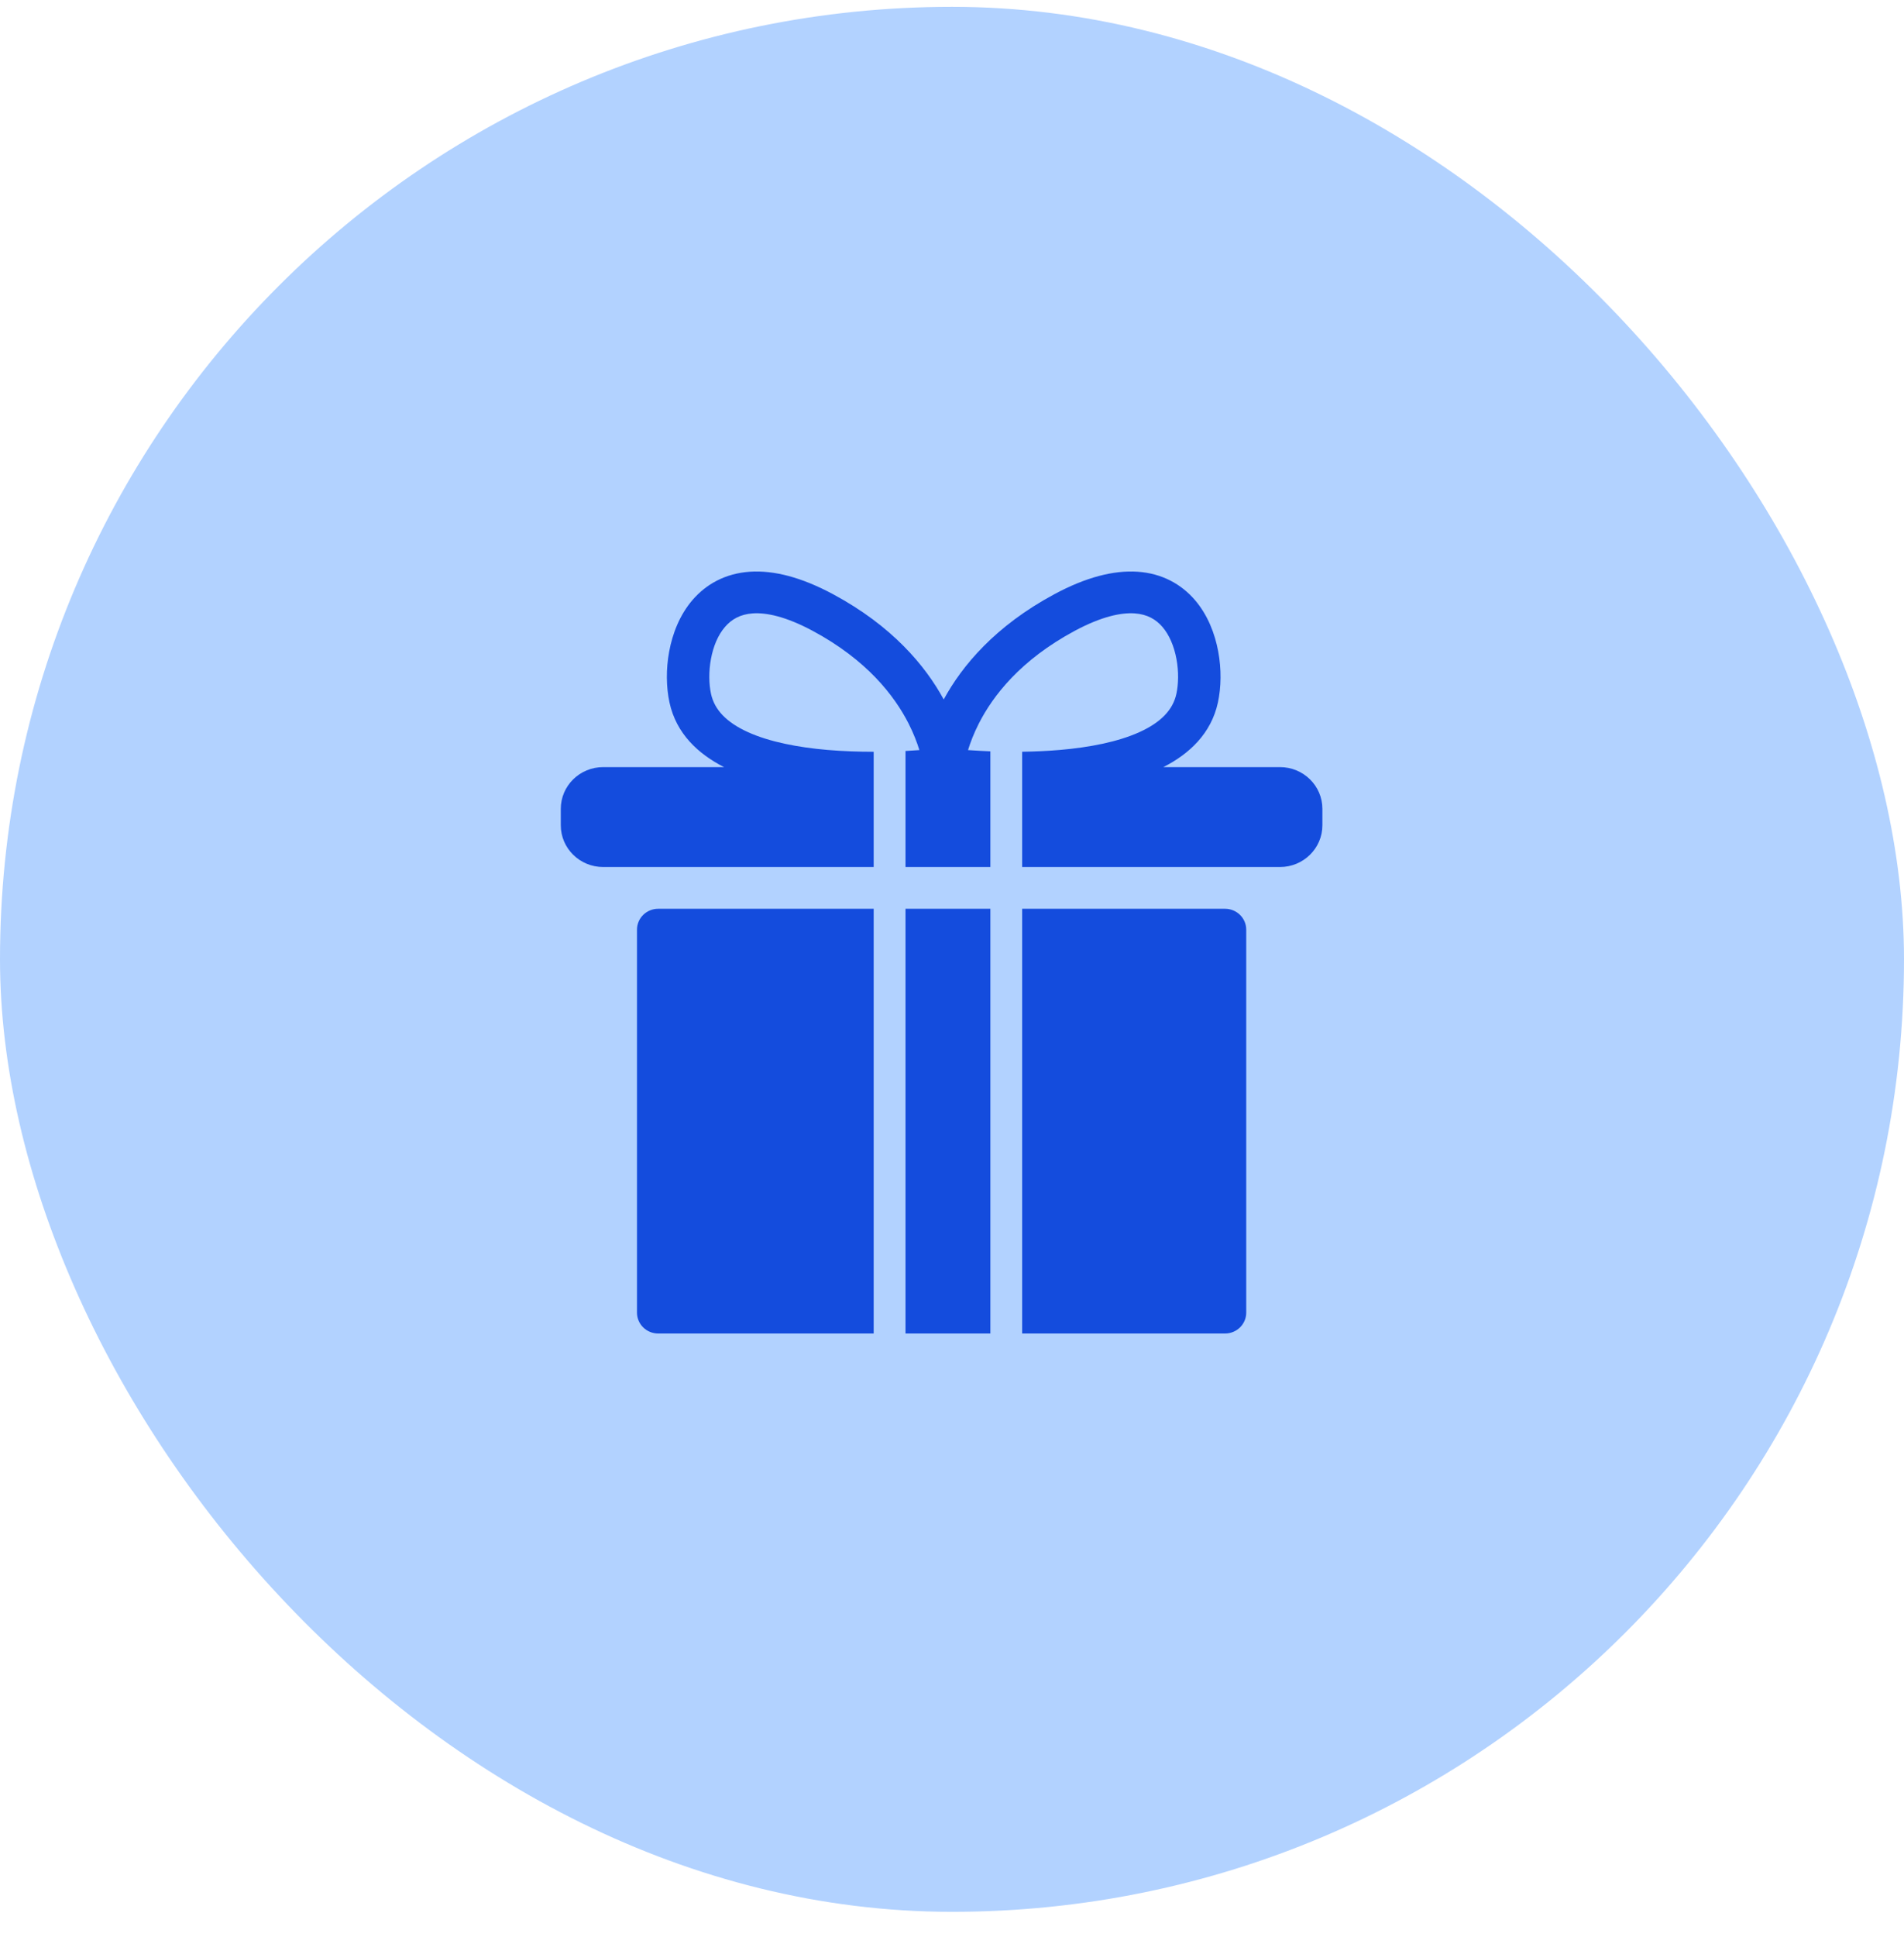
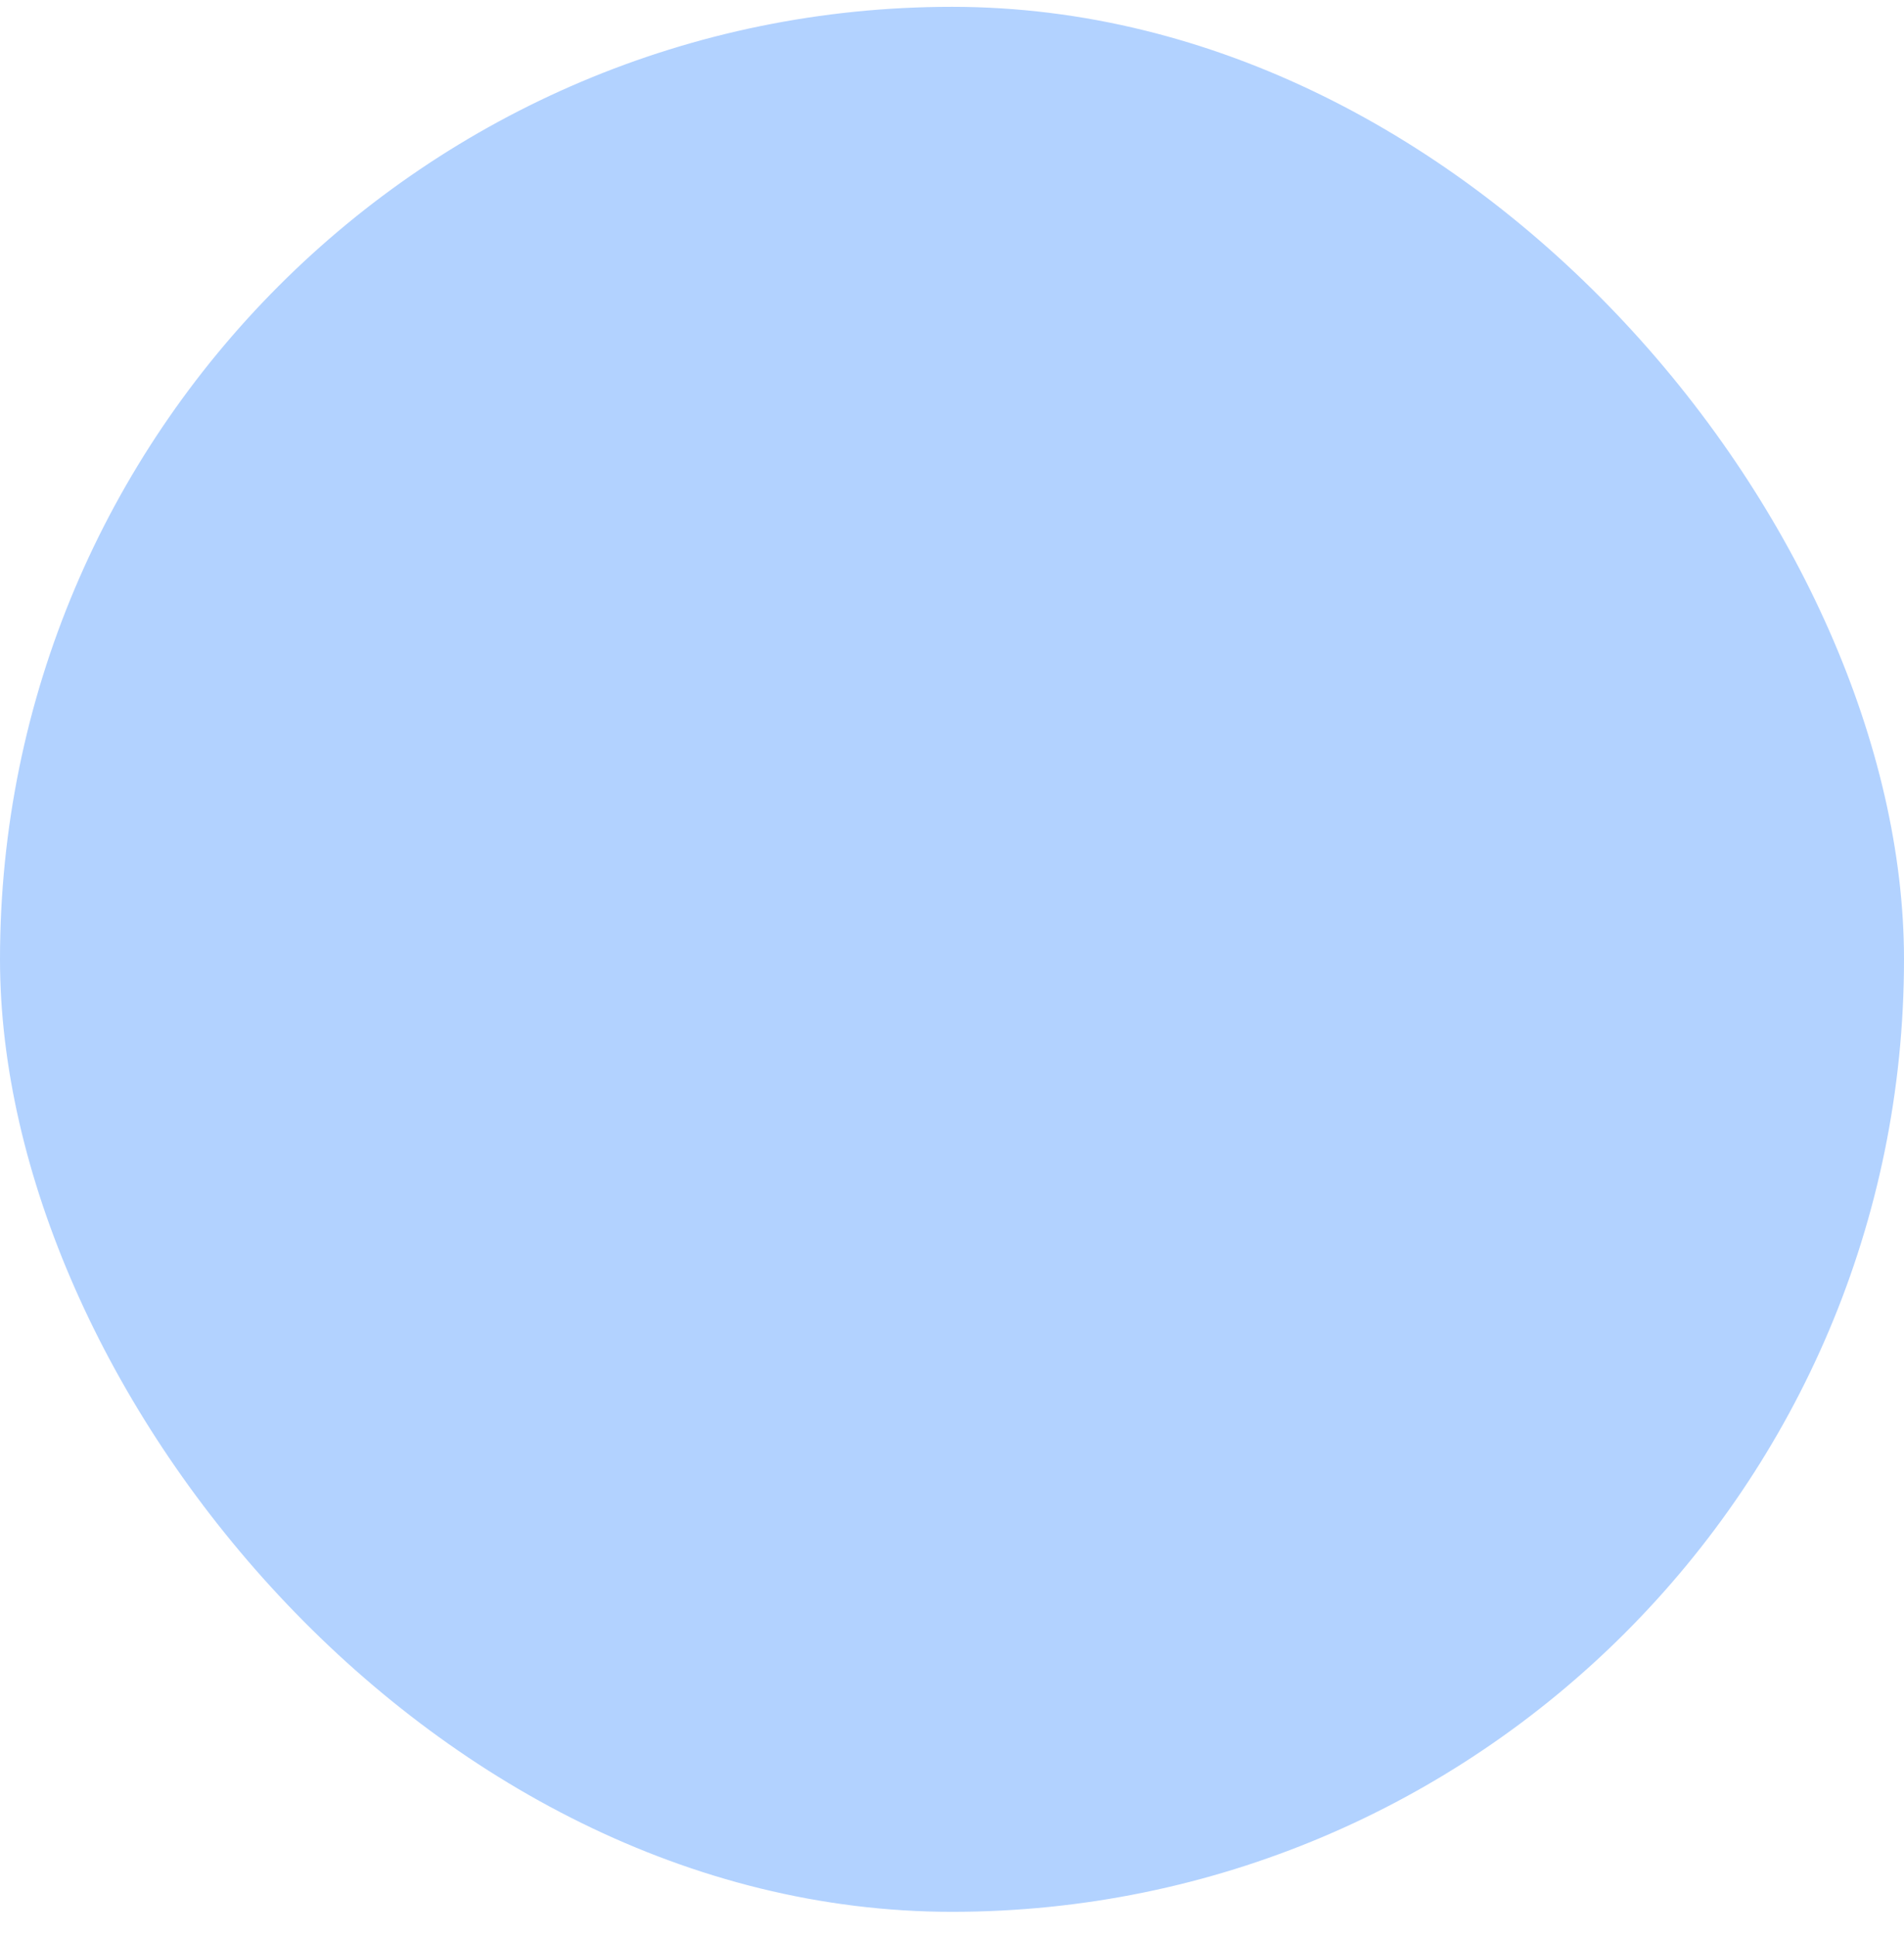
<svg xmlns="http://www.w3.org/2000/svg" width="60" height="61" viewBox="0 0 60 61" fill="none">
  <rect y="0.215" width="60" height="60" rx="30" fill="#B2D2FF" />
-   <path fill-rule="evenodd" clip-rule="evenodd" d="M35.754 19.319C35.333 19.291 34.721 19.412 33.868 19.869C32.158 20.786 31.29 21.915 30.846 22.787C30.684 23.105 30.577 23.391 30.505 23.625C30.625 23.634 30.756 23.642 30.898 23.649C30.997 23.655 31.1 23.659 31.209 23.664V27.308H28.535V23.652L28.579 23.65C28.721 23.642 28.852 23.634 28.972 23.625C28.9 23.392 28.793 23.105 28.631 22.787C28.187 21.915 27.319 20.786 25.609 19.869C24.756 19.412 24.144 19.291 23.724 19.319C23.324 19.346 23.05 19.509 22.846 19.746C22.629 19.997 22.478 20.353 22.404 20.755C22.329 21.154 22.341 21.552 22.405 21.849C22.513 22.355 22.893 22.752 23.569 23.059C24.252 23.368 25.145 23.539 26.074 23.62C26.575 23.662 27.072 23.678 27.532 23.678V27.308H19.009C18.27 27.308 17.672 26.719 17.672 25.993V25.476C17.672 24.749 18.27 24.161 19.009 24.161H22.817C22.007 23.75 21.309 23.108 21.097 22.124C20.994 21.648 20.984 21.076 21.088 20.519C21.191 19.963 21.415 19.371 21.825 18.895C22.248 18.405 22.852 18.059 23.632 18.007C24.392 17.957 25.263 18.185 26.249 18.714C28.116 19.716 29.16 20.968 29.739 22.03C30.317 20.968 31.361 19.716 33.228 18.714C34.214 18.185 35.085 17.957 35.845 18.007C36.626 18.059 37.229 18.405 37.652 18.895C38.062 19.371 38.286 19.963 38.389 20.519C38.493 21.076 38.483 21.648 38.38 22.124C38.168 23.108 37.47 23.75 36.66 24.161H40.335C41.073 24.161 41.672 24.749 41.672 25.476V25.993C41.672 26.719 41.073 27.308 40.335 27.308H32.211V23.677C32.594 23.671 32.997 23.655 33.403 23.62C34.331 23.539 35.224 23.368 35.907 23.059C36.584 22.752 36.964 22.355 37.072 21.849C37.136 21.552 37.148 21.154 37.073 20.755C36.999 20.353 36.847 19.997 36.631 19.745C36.427 19.509 36.153 19.346 35.754 19.319ZM20.741 28.623H27.532V42H20.741C20.372 42 20.073 41.706 20.073 41.343V29.281C20.073 28.918 20.372 28.623 20.741 28.623ZM28.535 42H31.209V28.623H28.535V42ZM38.604 42H32.211V28.623H38.604C38.973 28.623 39.272 28.918 39.272 29.281V41.343C39.272 41.706 38.973 42 38.604 42Z" fill="#144CDD" />
</svg>